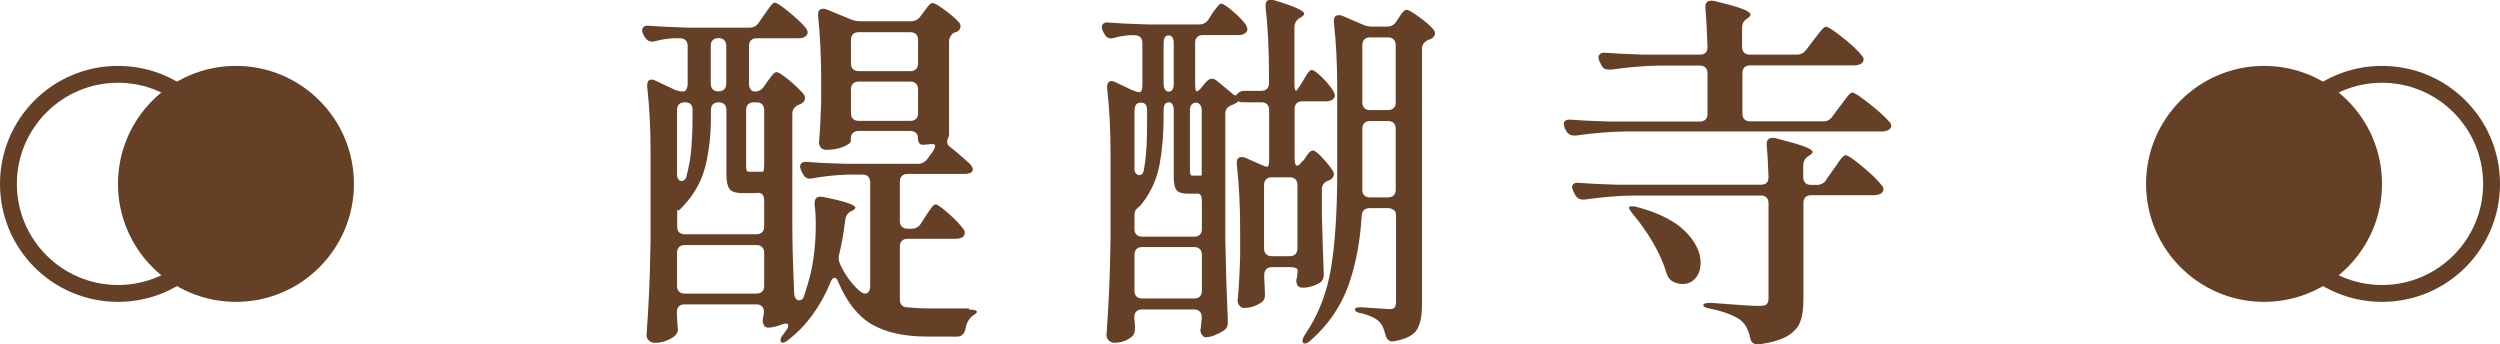
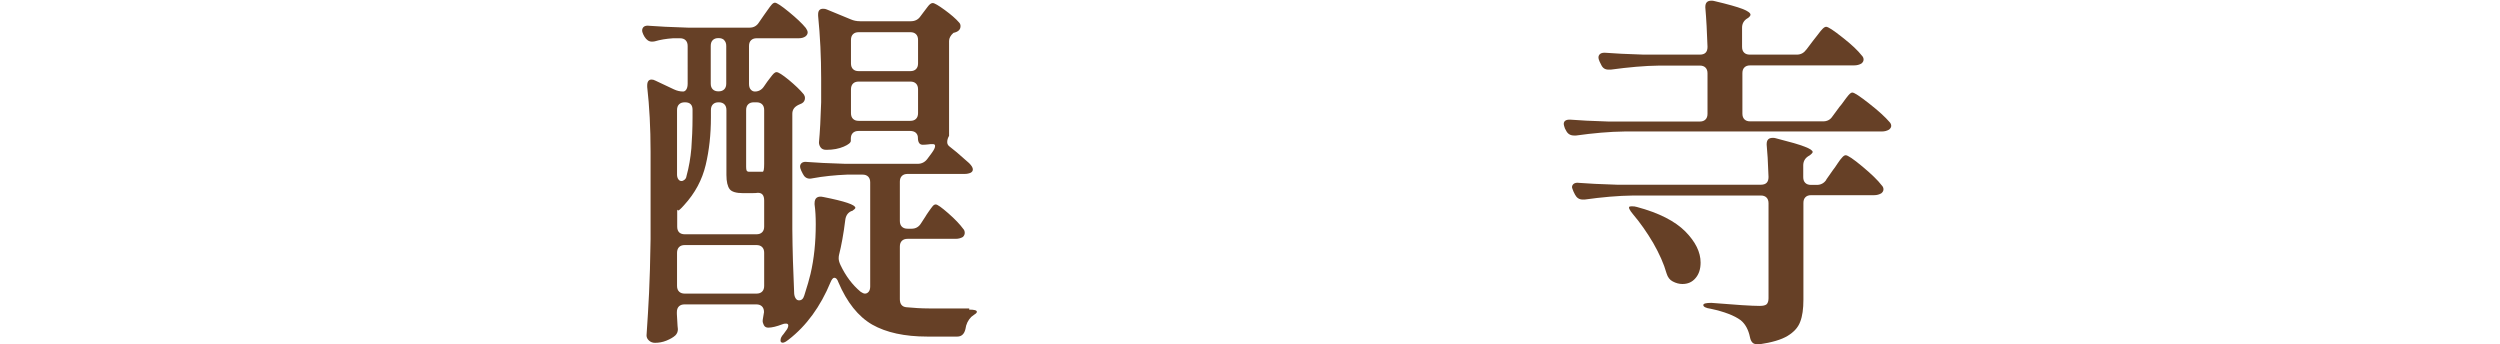
<svg xmlns="http://www.w3.org/2000/svg" id="_圖層_2" data-name="圖層 2" viewBox="0 0 148.33 20.42">
  <defs>
    <style>
      .cls-1 {
        fill: #664026;
      }
    </style>
  </defs>
  <g id="_設計" data-name="設計">
    <g>
      <g>
        <path class="cls-1" d="M57.5,18.37c.31,0,.46,.04,.46,.13,0,.04-.04,.1-.13,.15-.09,.06-.15,.11-.2,.15-.19,.19-.31,.43-.35,.73-.07,.29-.23,.44-.48,.44h-1.78c-1.35,0-2.44-.24-3.27-.71-.83-.48-1.5-1.32-2.01-2.52-.06-.18-.14-.26-.24-.26-.07,0-.15,.09-.22,.26-.6,1.45-1.43,2.59-2.49,3.41-.23,.19-.39,.23-.46,.13-.01-.01-.02-.04-.02-.09,0-.12,.06-.24,.18-.37l.13-.18c.1-.12,.15-.23,.15-.33,0-.07-.04-.11-.13-.11s-.16,.01-.22,.04c-.34,.13-.62,.2-.84,.2-.12,0-.21-.05-.26-.15-.04-.09-.07-.17-.07-.24,0-.04,.01-.14,.04-.29l.04-.24c0-.15-.04-.26-.12-.34s-.19-.12-.34-.12h-4.25c-.15,0-.26,.04-.34,.12-.08,.08-.12,.19-.12,.34v.11l.04,.7,.02,.2c0,.15-.05,.27-.15,.37-.13,.12-.31,.22-.53,.31-.22,.09-.45,.13-.68,.13-.13,0-.25-.04-.35-.13-.1-.09-.15-.19-.15-.31,.06-.87,.11-1.71,.15-2.52,.04-.81,.07-1.88,.09-3.2v-5.17c0-1.42-.07-2.71-.2-3.85v-.09c0-.23,.09-.35,.26-.35,.07,0,.15,.02,.24,.07l1.08,.51c.19,.09,.37,.13,.55,.13,.07,0,.14-.04,.19-.12,.05-.08,.08-.19,.08-.34V2.73c0-.15-.04-.26-.12-.34-.08-.08-.19-.12-.34-.12h-.4c-.43,.03-.78,.09-1.08,.18-.04,.01-.1,.02-.18,.02-.18,0-.32-.1-.44-.29l-.07-.13c-.04-.09-.07-.17-.07-.24,0-.1,.04-.18,.11-.23,.07-.05,.18-.07,.31-.05,.51,.04,1.28,.08,2.29,.11h3.67c.23,0,.42-.1,.55-.31l.29-.42c.04-.06,.12-.16,.22-.31s.19-.26,.25-.33,.13-.11,.19-.11c.1,0,.38,.18,.83,.55,.45,.37,.78,.68,1,.95,.07,.1,.11,.19,.11,.26,0,.09-.04,.17-.13,.24-.1,.07-.23,.11-.4,.11h-2.49c-.15,0-.26,.04-.34,.12-.08,.08-.12,.19-.12,.34v2.24c0,.15,.03,.26,.1,.34,.07,.08,.15,.12,.25,.12,.22,0,.4-.1,.53-.29l.2-.29c.04-.06,.11-.14,.19-.25s.15-.19,.2-.24c.05-.05,.11-.08,.17-.08,.1,0,.34,.15,.72,.46,.37,.31,.67,.59,.89,.86,.04,.06,.07,.13,.07,.22,0,.13-.06,.24-.18,.31l-.2,.09c-.25,.12-.37,.29-.37,.53v6.84c.01,1.23,.05,2.51,.11,3.83,.01,.13,.05,.23,.1,.3,.05,.07,.11,.1,.19,.1,.15,0,.25-.09,.31-.29,.18-.56,.3-.98,.37-1.28,.21-.89,.31-1.88,.31-2.95,0-.43-.02-.81-.07-1.17v-.07c0-.32,.18-.45,.53-.37,1.26,.25,1.89,.46,1.89,.64,0,.04-.06,.1-.18,.18l-.07,.02c-.21,.1-.32,.28-.35,.53-.1,.82-.23,1.51-.37,2.07-.01,.04-.02,.11-.02,.2,0,.12,.04,.25,.11,.4,.31,.65,.7,1.17,1.19,1.58,.1,.07,.19,.11,.26,.11,.09,0,.16-.04,.22-.11s.09-.18,.09-.31v-6.18c0-.15-.04-.26-.12-.34-.08-.08-.19-.12-.34-.12h-.9c-.73,.03-1.42,.1-2.07,.22-.04,.01-.1,.02-.15,.02-.19,0-.33-.1-.42-.29l-.09-.18c-.04-.09-.07-.18-.07-.26s.04-.16,.11-.21c.07-.05,.18-.07,.31-.05,.5,.04,1.25,.08,2.27,.11h4.29c.23,0,.43-.1,.57-.29l.26-.35c.13-.18,.2-.31,.2-.42,0-.07-.04-.11-.13-.11-.1,0-.2,0-.3,.02-.1,.01-.19,.02-.3,.02-.19,0-.29-.14-.29-.42,0-.12-.04-.21-.12-.29-.08-.07-.19-.11-.34-.11h-3.06c-.15,0-.26,.04-.34,.12-.08,.08-.12,.19-.12,.34v.13c0,.1-.14,.22-.42,.34-.28,.12-.62,.19-1.03,.19-.15,0-.26-.04-.33-.13-.07-.09-.11-.19-.11-.31,.06-.63,.1-1.42,.13-2.38v-1.41c0-1.28-.06-2.52-.18-3.72v-.09c0-.22,.1-.33,.29-.33,.09,0,.16,.01,.22,.04l1.43,.59c.16,.07,.34,.11,.55,.11h3.01c.25,0,.44-.1,.57-.29l.18-.24c.06-.07,.14-.18,.25-.33,.11-.15,.21-.22,.3-.22,.1,0,.34,.14,.71,.41,.37,.27,.66,.52,.85,.74,.06,.06,.09,.13,.09,.22,0,.21-.14,.34-.42,.4-.18,.16-.26,.32-.26,.48v5.63c-.07,.12-.11,.24-.11,.37,0,.1,.04,.18,.11,.24l.46,.37,.73,.64c.15,.15,.22,.27,.22,.37,0,.09-.04,.15-.13,.2-.09,.04-.21,.07-.35,.07h-3.39c-.15,0-.26,.04-.34,.12-.08,.08-.12,.19-.12,.34v2.33c0,.15,.04,.26,.12,.34,.08,.08,.19,.12,.34,.12h.24c.23,0,.42-.1,.55-.31l.26-.4c.04-.07,.11-.18,.21-.32,.1-.14,.17-.24,.23-.31,.06-.07,.12-.1,.18-.1,.1,0,.35,.18,.75,.53,.4,.35,.69,.66,.88,.92,.06,.06,.09,.14,.09,.24,0,.09-.04,.17-.11,.24-.12,.07-.26,.11-.42,.11h-2.86c-.15,0-.26,.04-.34,.12-.08,.08-.12,.19-.12,.34v3.12c0,.29,.13,.46,.4,.48,.43,.04,.87,.07,1.32,.07h2.4Zm-17.21-4.59c.08,.08,.19,.12,.34,.12h4.25c.15,0,.26-.04,.34-.12s.12-.19,.12-.34v-1.54c0-.31-.12-.46-.37-.46-.07,.01-.2,.02-.37,.02h-.51c-.41,0-.68-.08-.8-.24-.12-.16-.19-.44-.19-.84v-3.85c0-.15-.04-.26-.12-.34-.08-.08-.19-.12-.34-.12s-.26,.04-.34,.12c-.08,.08-.12,.19-.12,.34v.44c0,1-.1,1.94-.31,2.82-.21,.88-.63,1.67-1.28,2.38-.22,.25-.34,.35-.37,.31l-.04-.04v1.01c0,.15,.04,.26,.12,.34Zm.34-7.71c-.15,0-.26,.04-.34,.12-.08,.08-.12,.19-.12,.34v3.83c0,.12,.03,.21,.08,.28,.05,.07,.11,.1,.19,.1,.06,0,.12-.03,.18-.08,.06-.05,.1-.12,.11-.21,.15-.54,.24-1.09,.29-1.65,.04-.56,.07-1.17,.07-1.85v-.44c0-.29-.15-.44-.44-.44Zm-.34,11.23c.08,.08,.19,.12,.34,.12h4.25c.15,0,.26-.04,.34-.12,.08-.08,.12-.19,.12-.34v-1.96c0-.15-.04-.26-.12-.34-.08-.08-.19-.12-.34-.12h-4.25c-.15,0-.26,.04-.34,.12-.08,.08-.12,.2-.12,.34v1.96c0,.15,.04,.26,.12,.34Zm2.68-14.92c-.08-.08-.19-.12-.34-.12s-.26,.04-.34,.12c-.08,.08-.12,.19-.12,.34v2.24c0,.15,.04,.26,.12,.34,.08,.08,.19,.12,.34,.12s.26-.04,.34-.12c.08-.08,.12-.19,.12-.34V2.73c0-.15-.04-.26-.12-.34Zm2.37,7.34v-3.19c0-.15-.04-.26-.12-.34-.08-.08-.19-.12-.34-.12h-.15c-.15,0-.26,.04-.34,.12s-.12,.19-.12,.34v3.37c0,.1,.01,.18,.03,.22s.07,.07,.14,.07h.81c.06,0,.09-.15,.09-.46Zm5.27-5.62c.08,.08,.19,.12,.34,.12h3.06c.15,0,.26-.04,.34-.12,.08-.08,.12-.19,.12-.34v-1.39c0-.15-.04-.26-.12-.34-.08-.08-.19-.12-.34-.12h-3.06c-.15,0-.26,.04-.34,.12-.08,.08-.12,.19-.12,.34v1.39c0,.15,.04,.26,.12,.34Zm0,2.95c.08,.08,.19,.12,.34,.12h3.06c.15,0,.26-.04,.34-.12,.08-.08,.12-.19,.12-.34v-1.41c0-.15-.04-.26-.12-.34-.08-.08-.19-.12-.34-.12h-3.06c-.15,0-.26,.04-.34,.12-.08,.08-.12,.2-.12,.34v1.41c0,.15,.04,.26,.12,.34Z" />
-         <path class="cls-1" d="M77.3,9.57l.11-.15s.08-.11,.14-.21c.07-.09,.12-.17,.18-.21,.05-.04,.11-.07,.17-.07,.1,0,.29,.14,.55,.42,.26,.28,.47,.54,.62,.77,.04,.06,.07,.13,.07,.22,0,.13-.07,.24-.22,.33l-.09,.04c-.26,.09-.4,.26-.4,.51v1.56c.04,1.5,.08,2.64,.11,3.43v.09c0,.22-.08,.38-.24,.48-.32,.19-.67,.29-1.03,.29-.13,0-.23-.05-.29-.15-.04-.09-.07-.16-.07-.22,0-.07,.01-.15,.04-.24,.03-.18,.04-.31,.04-.42,0-.06-.04-.11-.12-.14-.08-.04-.19-.05-.34-.05h-1.06c-.15,0-.26,.04-.34,.12-.08,.08-.12,.2-.12,.34v.18l.04,.86v.15c0,.18-.05,.31-.15,.4-.13,.1-.29,.19-.48,.26-.19,.07-.39,.11-.59,.11-.12,0-.21-.04-.29-.13-.07-.09-.11-.19-.11-.31,.07-.66,.12-1.55,.15-2.66v-1.56c0-1.42-.07-2.71-.2-3.87v-.09c0-.22,.1-.33,.29-.33,.09,0,.16,.01,.22,.04l.9,.4c.19,.09,.32,.13,.4,.13s.11-.15,.11-.46v-2.9c0-.15-.04-.26-.12-.34-.08-.08-.19-.12-.34-.12h-.9c-.28,0-.42-.01-.42-.04l-.02-.04c-.09,.09-.22,.17-.4,.24-.26,.09-.4,.26-.4,.51v7.48c.03,1.6,.08,3.21,.15,4.84v.09c0,.21-.08,.36-.24,.46-.15,.1-.32,.19-.53,.28-.21,.08-.39,.12-.55,.12h-.04c-.06-.01-.12-.07-.18-.15s-.09-.18-.09-.29c.03-.12,.04-.21,.04-.26,0-.03,.01-.16,.04-.4v-.09c0-.15-.04-.26-.12-.34-.08-.08-.19-.12-.34-.12h-3.08c-.15,0-.26,.04-.34,.12-.08,.08-.12,.19-.12,.34v.02c.03,.35,.04,.52,.04,.51v.13c0,.19-.04,.34-.13,.44-.12,.12-.27,.22-.47,.3-.2,.08-.41,.12-.63,.12-.12,0-.22-.05-.32-.14-.1-.1-.14-.19-.14-.3,.06-.87,.11-1.71,.15-2.52,.04-.81,.07-1.88,.09-3.2v-5.08c0-1.42-.07-2.71-.2-3.85v-.09c0-.23,.09-.35,.26-.35,.07,0,.15,.02,.24,.07l.97,.46c.21,.09,.35,.13,.44,.13,.12,0,.18-.15,.18-.46V2.55c0-.15-.04-.26-.12-.34-.08-.08-.19-.12-.34-.12h-.33c-.32,.03-.61,.08-.86,.15-.09,.03-.15,.04-.2,.04-.18,0-.32-.09-.42-.29l-.07-.13c-.04-.09-.07-.17-.07-.24,0-.1,.04-.18,.11-.23s.18-.07,.31-.05c.51,.04,1.28,.08,2.29,.11h3.08c.23,0,.42-.1,.55-.31l.2-.31c.04-.07,.11-.17,.19-.27,.08-.11,.15-.19,.2-.25s.11-.09,.17-.09c.1,0,.33,.15,.68,.45,.35,.3,.61,.57,.77,.8,.06,.12,.09,.21,.09,.26,0,.09-.04,.17-.13,.24-.1,.07-.23,.11-.4,.11h-2.11c-.15,0-.26,.04-.34,.12-.08,.08-.12,.2-.12,.34v2.42c0,.31,.03,.46,.09,.46,.07,0,.18-.09,.31-.26l.26-.31c.12-.12,.23-.18,.33-.18,.09,0,.19,.04,.31,.13l.88,.73c.09,.09,.15,.13,.2,.13,.03,0,.07-.02,.11-.07,.04-.04,.08-.08,.11-.11,.09-.06,.2-.09,.33-.09h.99c.15,0,.26-.04,.34-.12s.12-.19,.12-.34v-.57c0-1.47-.07-2.78-.2-3.94v-.09c0-.23,.1-.35,.31-.35,.03,0,.1,.02,.22,.04,1.17,.35,1.76,.62,1.76,.79,0,.07-.07,.15-.2,.22l-.07,.04c-.21,.13-.31,.32-.31,.55v3.3c0,.31,.03,.46,.09,.46,.04,0,.13-.11,.26-.33l.18-.29c.04-.07,.1-.16,.16-.27,.07-.11,.12-.19,.18-.25,.05-.06,.11-.09,.17-.09,.1,0,.3,.15,.6,.44,.3,.29,.52,.57,.67,.81,.06,.12,.09,.21,.09,.26,0,.09-.04,.17-.13,.24-.1,.07-.23,.11-.37,.11h-1.43c-.15,0-.26,.04-.34,.12-.08,.08-.12,.2-.12,.34v2.9c0,.31,.05,.46,.15,.46,.09,0,.2-.1,.33-.31Zm-9.93,2.93c-.04,.06-.06,.14-.06,.24v.84c0,.15,.04,.26,.12,.34,.08,.08,.19,.12,.34,.12h3.08c.15,0,.26-.04,.34-.12,.08-.08,.12-.19,.12-.34v-1.65c0-.29-.08-.44-.24-.44h-.59c-.34,0-.56-.07-.67-.21s-.17-.38-.17-.71V6.53c0-.15-.03-.26-.08-.34-.05-.08-.12-.12-.21-.12-.21,0-.31,.15-.31,.46v.42c0,1.01-.08,1.95-.24,2.81-.16,.86-.51,1.64-1.06,2.34-.06,.09-.12,.15-.2,.2-.09,.07-.15,.14-.19,.2Zm-.06-5.96v3.5c0,.1,.03,.19,.09,.25,.06,.07,.12,.1,.2,.1,.13,0,.22-.09,.26-.26,.09-.5,.14-.99,.17-1.47,.02-.48,.03-1.05,.03-1.69v-.42c0-.31-.12-.46-.37-.46s-.37,.15-.37,.46Zm.12,8.24c-.08,.08-.12,.19-.12,.34v2.13c0,.15,.04,.26,.12,.34,.08,.08,.19,.12,.34,.12h3.08c.15,0,.26-.04,.34-.12,.08-.08,.12-.19,.12-.34v-2.13c0-.15-.04-.26-.12-.34-.08-.08-.19-.12-.34-.12h-3.08c-.15,0-.26,.04-.34,.12Zm2.13-12.56c-.05-.08-.12-.12-.21-.12-.21,0-.31,.15-.31,.46v2.42c0,.15,.03,.26,.09,.34,.06,.08,.13,.12,.22,.12s.16-.04,.21-.12c.05-.08,.08-.19,.08-.34V2.55c0-.15-.03-.26-.08-.34Zm1.14,3.98c-.07,.08-.1,.19-.1,.34v3.59c0,.19,.04,.29,.13,.29h.42c.06,0,.11,0,.15-.02v-3.85c0-.15-.03-.26-.1-.34-.07-.08-.15-.12-.25-.12s-.19,.04-.25,.12Zm4.42,4.44c-.08,.08-.12,.19-.12,.34v3.76c0,.15,.04,.26,.12,.34,.08,.08,.19,.12,.34,.12h1.06c.15,0,.26-.04,.34-.12,.08-.08,.12-.19,.12-.34v-3.76c0-.15-.04-.26-.12-.34-.08-.08-.19-.12-.34-.12h-1.06c-.15,0-.26,.04-.34,.12Zm7.57,1.83c-.08-.08-.19-.12-.34-.12h-1.08c-.29,0-.46,.15-.48,.46-.09,1.55-.36,2.94-.8,4.17-.45,1.22-1.18,2.29-2.21,3.2-.13,.13-.25,.2-.35,.2s-.15-.04-.15-.13c0-.12,.05-.25,.15-.4,.79-1.16,1.31-2.49,1.55-3.99,.24-1.5,.36-3.38,.36-5.62V5.19c0-1.44-.07-2.73-.2-3.87v-.09c0-.22,.1-.33,.29-.33,.09,0,.16,.01,.22,.04l1.23,.53c.16,.07,.34,.11,.55,.11h.86c.23,0,.42-.09,.55-.29l.13-.2s.08-.11,.14-.21,.12-.17,.18-.22c.05-.05,.11-.08,.17-.08,.1,0,.34,.14,.73,.42s.67,.53,.86,.75c.06,.07,.09,.15,.09,.24,0,.1-.06,.2-.18,.29-.06,.03-.13,.06-.22,.09-.25,.12-.37,.29-.37,.53v15.18c0,.66-.1,1.16-.31,1.49-.21,.33-.65,.55-1.32,.67l-.13,.02c-.21,0-.34-.14-.42-.42-.07-.32-.18-.57-.33-.73-.22-.22-.56-.39-1.03-.51-.29-.04-.44-.12-.44-.24,0-.09,.12-.13,.35-.13,.03,0,.4,.02,1.1,.07l.57,.04c.18,0,.29-.03,.34-.1,.05-.07,.08-.19,.08-.36v-5.08c0-.15-.04-.26-.12-.34Zm0-6.05c.08-.08,.12-.19,.12-.34V2.68c0-.15-.04-.26-.12-.34s-.19-.12-.34-.12h-1.06c-.15,0-.26,.04-.34,.12-.08,.08-.12,.19-.12,.34v3.39c0,.15,.04,.26,.12,.34,.08,.08,.19,.12,.34,.12h1.06c.15,0,.26-.04,.34-.12Zm-1.74,.88c-.08,.08-.12,.2-.12,.34v3.65c0,.13,.04,.24,.12,.31s.19,.11,.32,.11h1.08c.15,0,.26-.04,.34-.12s.12-.19,.12-.34v-3.61c0-.15-.04-.26-.12-.34-.08-.08-.19-.12-.34-.12h-1.06c-.15,0-.26,.04-.34,.12Z" />
        <path class="cls-1" d="M107.17,2.95l.4-.53c.07-.09,.17-.21,.29-.37,.12-.16,.21-.28,.29-.35,.07-.07,.14-.11,.2-.11,.12,0,.44,.21,.98,.64,.54,.42,.91,.78,1.13,1.06,.07,.07,.11,.15,.11,.24s-.04,.17-.13,.24c-.12,.07-.26,.11-.44,.11h-6.16c-.15,0-.26,.04-.34,.12-.08,.08-.12,.19-.12,.34v2.4c0,.15,.04,.26,.12,.34,.08,.08,.19,.12,.34,.12h4.33c.23,0,.42-.09,.55-.29l.42-.57c.09-.1,.18-.22,.27-.35s.19-.25,.27-.35c.09-.1,.16-.15,.22-.15,.12,0,.45,.22,1.01,.66,.56,.44,.95,.8,1.19,1.08,.07,.07,.11,.15,.11,.24,0,.07-.04,.15-.13,.22-.12,.07-.26,.11-.42,.11h-15.25c-.92,.01-1.89,.1-2.9,.24h-.11c-.22,0-.38-.09-.48-.29l-.07-.13c-.04-.12-.07-.21-.07-.26,0-.19,.14-.28,.42-.26,.48,.04,1.23,.08,2.24,.11h5.41c.15,0,.26-.04,.34-.12,.08-.08,.12-.19,.12-.34v-2.4c0-.15-.04-.26-.12-.34-.08-.08-.19-.12-.34-.12h-2.38c-.9,.01-1.86,.1-2.9,.24h-.13c-.21,0-.35-.09-.44-.29l-.09-.18c-.04-.09-.07-.18-.07-.26s.04-.16,.11-.21c.07-.05,.18-.07,.31-.06,.5,.04,1.25,.08,2.27,.11h3.32c.31,0,.46-.15,.46-.46-.03-.88-.07-1.66-.13-2.33v-.04c0-.25,.12-.37,.35-.37,.07,0,.13,0,.18,.02,.81,.19,1.37,.35,1.68,.47s.47,.24,.47,.34c0,.06-.05,.12-.15,.2l-.04,.02c-.21,.13-.31,.32-.31,.55v1.14c0,.15,.04,.26,.12,.34,.08,.08,.19,.12,.34,.12h2.79c.23,0,.42-.1,.55-.29Zm1.19,7.7l.4-.57c.06-.07,.15-.2,.26-.37,.12-.18,.21-.3,.29-.38,.07-.08,.14-.12,.2-.12,.12,0,.45,.22,.99,.67s.92,.82,1.14,1.11c.07,.07,.11,.15,.11,.24s-.04,.17-.13,.24c-.12,.07-.26,.11-.42,.11h-3.74c-.15,0-.26,.04-.34,.12-.08,.08-.12,.19-.12,.34v5.74c0,.54-.06,.98-.19,1.31-.12,.33-.37,.61-.75,.84s-.94,.39-1.68,.5h-.07c-.15,0-.26-.03-.33-.1-.07-.07-.12-.17-.15-.32-.09-.44-.27-.78-.55-1.01-.38-.28-.98-.51-1.78-.68-.29-.04-.44-.12-.44-.22,0-.09,.16-.13,.48-.13,1.45,.12,2.41,.18,2.86,.18,.21,0,.34-.03,.42-.1,.07-.07,.11-.19,.11-.36v-5.63c0-.15-.04-.26-.12-.34-.08-.08-.19-.12-.34-.12h-7.55c-.92,.01-1.89,.1-2.9,.24h-.11c-.21,0-.36-.1-.46-.29l-.09-.18c-.06-.15-.09-.23-.09-.26,0-.09,.04-.16,.11-.21,.07-.05,.18-.07,.31-.05,.5,.04,1.25,.08,2.27,.11h8.51c.31,0,.46-.15,.46-.46-.03-.89-.07-1.53-.11-1.91v-.04c0-.25,.12-.37,.35-.37,.07,0,.13,0,.18,.02,.82,.21,1.39,.37,1.72,.5,.32,.12,.48,.23,.48,.32,0,.04-.06,.11-.18,.2l-.07,.04c-.21,.13-.31,.32-.31,.55v.7c0,.15,.04,.26,.12,.34,.08,.08,.19,.12,.34,.12h.35c.23,0,.42-.1,.55-.29Zm-11.68,1.61s.06-.02,.13-.02c.12,0,.22,.01,.31,.04,1.31,.35,2.26,.84,2.87,1.45,.61,.62,.91,1.23,.91,1.85,0,.38-.1,.69-.3,.92-.2,.24-.46,.35-.78,.35-.19,0-.38-.05-.57-.15-.18-.09-.3-.25-.37-.48-.16-.57-.43-1.17-.79-1.8-.37-.63-.77-1.2-1.21-1.72-.21-.25-.27-.4-.2-.44Z" />
      </g>
      <g>
-         <circle class="cls-1" cx="14" cy="10.91" r="7" />
-         <path class="cls-1" d="M7,4.91c3.31,0,6,2.69,6,6s-2.69,6-6,6S1,14.22,1,10.91,3.69,4.91,7,4.91m0-1C3.13,3.91,0,7.04,0,10.91s3.13,7,7,7,7-3.13,7-7S10.87,3.91,7,3.91h0Z" />
-       </g>
+         </g>
      <g>
-         <circle class="cls-1" cx="134.33" cy="10.91" r="7" />
-         <path class="cls-1" d="M141.33,4.91c3.31,0,6,2.69,6,6s-2.69,6-6,6-6-2.69-6-6,2.69-6,6-6m0-1c-3.87,0-7,3.13-7,7s3.13,7,7,7,7-3.13,7-7-3.13-7-7-7h0Z" />
-       </g>
+         </g>
    </g>
  </g>
</svg>